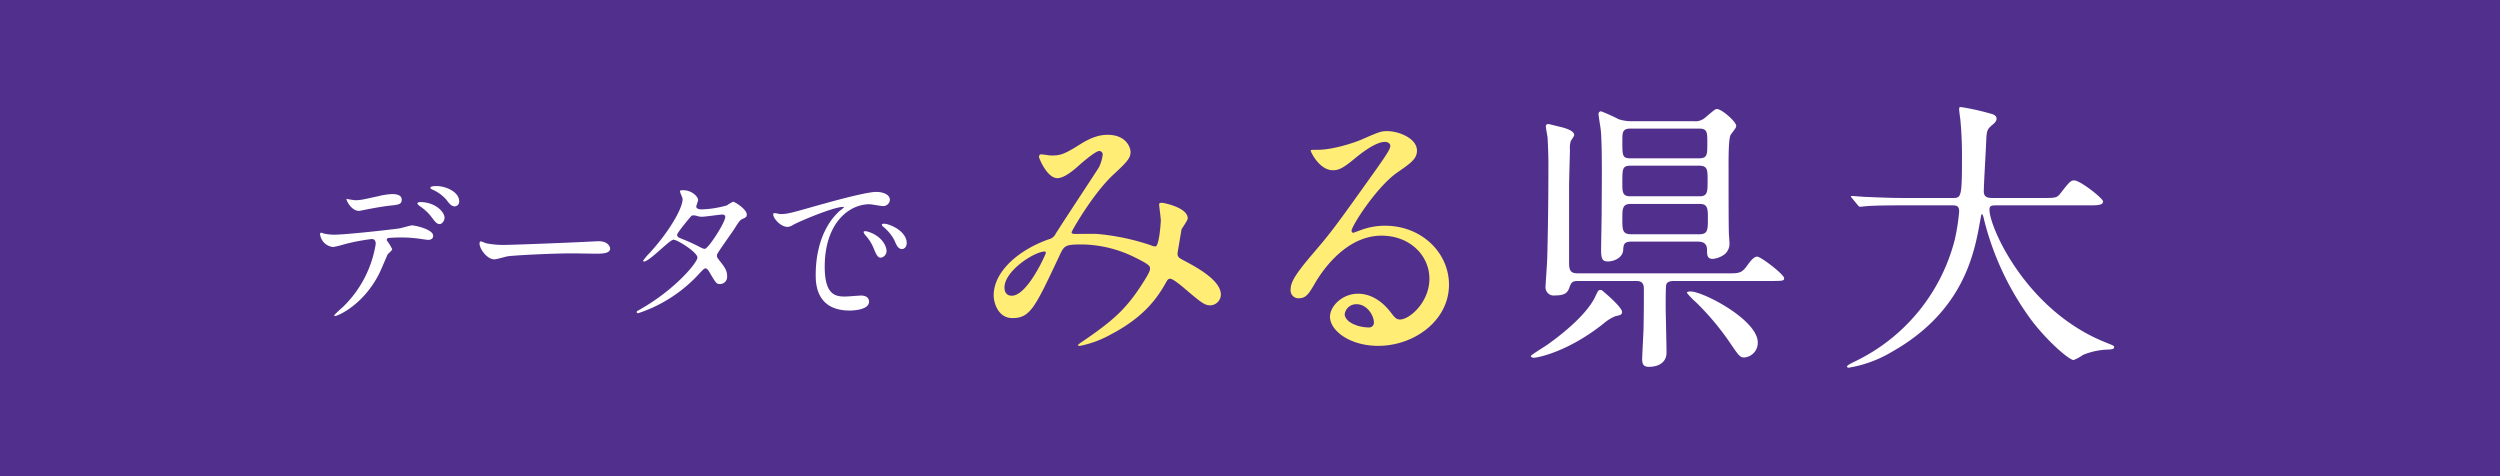
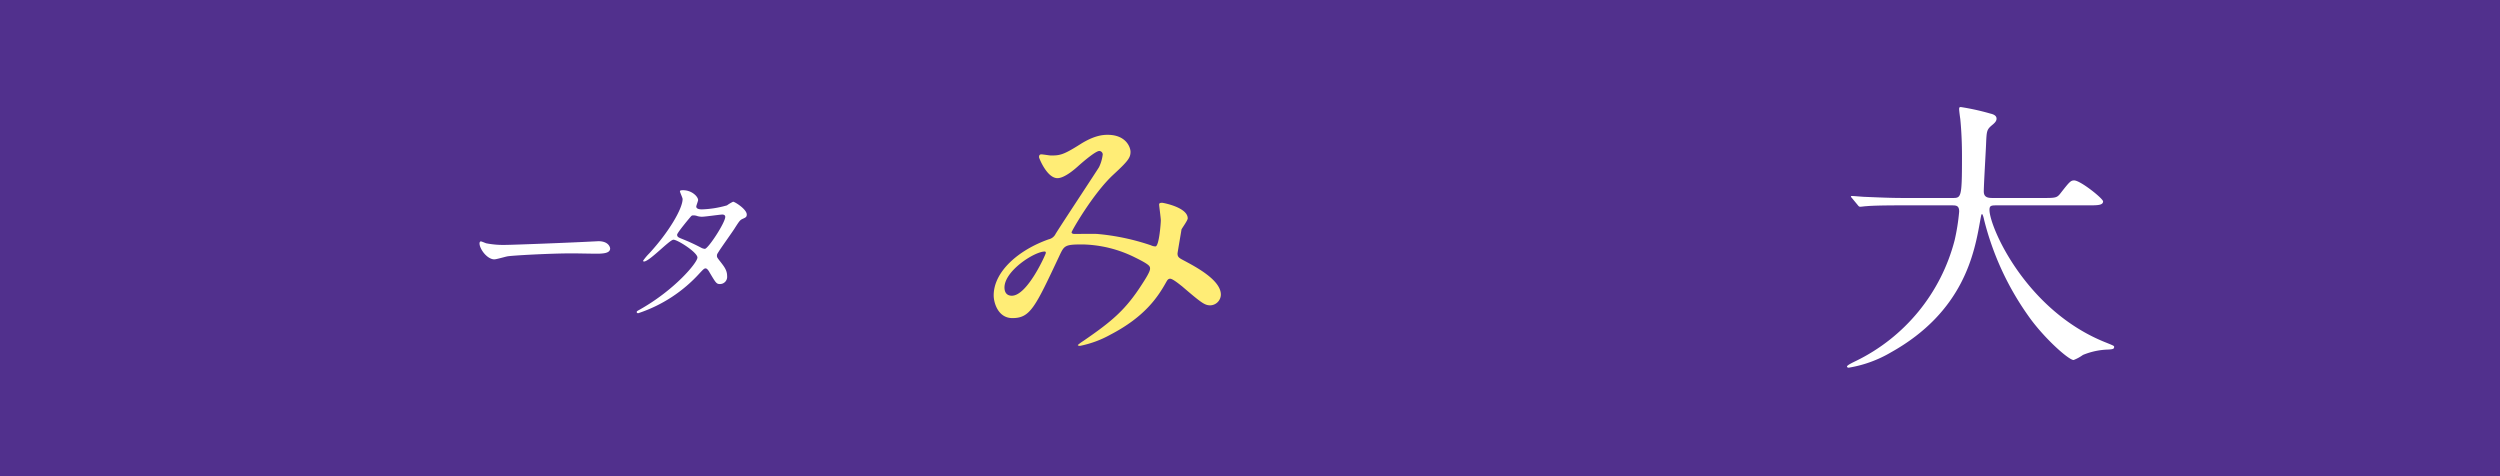
<svg xmlns="http://www.w3.org/2000/svg" viewBox="0 0 630.062 120">
  <path d="m0 0h630.062v120h-630.062z" fill="#51308d" />
  <path d="m277.07 38.045c-.928 0-3.926 2.571-5.069 3.57-.928.857-3.641 3.284-5.5 3.284-2.642 0-4.641-5.069-4.641-5.283 0-.429.143-.714.571-.714s2.071.285 2.428.285c2.284 0 3.141-.142 7.425-2.855 3.5-2.213 5.711-2.356 6.854-2.356 4.712 0 5.783 3.212 5.783 4.283 0 1.5-.643 2.357-4.355 5.783-5.141 4.784-10.5 14.208-10.5 14.494 0 .357.5.428.713.428.929 0 4.927-.071 5.784 0a57.759 57.759 0 0 1 13.493 2.856 2.847 2.847 0 0 0 1.143.286c.928 0 1.356-5.855 1.356-6.569 0-.571-.428-3.712-.428-4 0-.428.5-.428.785-.428.214 0 6.426 1.142 6.426 3.927 0 .5-1.357 2.356-1.571 2.784 0 .143-1 5.854-1 6.069 0 .928.429 1.142 1.643 1.784 2.784 1.5 9.281 4.855 9.281 8.568a2.764 2.764 0 0 1 -2.642 2.713c-1.428 0-2.213-.571-7.21-4.855-.143-.071-2.214-1.856-2.928-1.856-.571 0-.785.5-1 .857-2.071 3.712-5.355 8.71-13.994 13.208a26.337 26.337 0 0 1 -7.711 2.856c-.071 0-.571 0-.571-.214a11.047 11.047 0 0 1 1.357-1c7.068-4.855 10.566-7.711 14.707-14.137 1.071-1.642 2.142-3.355 2.142-4.069 0-.643 0-1-3.927-2.927a30.914 30.914 0 0 0 -13.137-3.213c-4.426 0-4.569.286-5.782 2.856-6.141 13.065-7.354 15.707-11.852 15.707-3.641 0-4.712-3.927-4.712-5.712 0-6.068 6.354-11.495 13.85-14.136a2.577 2.577 0 0 0 1.785-1.428c1.642-2.642 10.567-16.136 10.924-16.778a10.072 10.072 0 0 0 .928-3.213.919.919 0 0 0 -.848-.855zm-23.917 34.413c0 1.214.571 2.071 1.856 2.071 3.927 0 8.568-10.5 8.568-10.781 0-.214-.072-.357-.286-.357-2.57 0-10.138 4.855-10.138 9.067z" fill="#ffed76" />
-   <path d="m360.247 70.245c0-5.854-4.926-10.852-12.066-10.852-9.424 0-15.492 9.781-16.778 11.994-1.428 2.427-2.141 3.784-4.069 3.784a1.968 1.968 0 0 1 -2.071-2c0-1.785.572-3.356 5.641-9.281 4.64-5.427 5.354-6.354 16.135-21.491 2.356-3.355 3.356-4.855 3.356-5.64 0-.5-.5-1-1.357-1-2.641 0-6.854 3.57-8.068 4.569-2.855 2.356-3.855 2.57-5.069 2.57-3.355 0-5.569-4.569-5.569-4.926 0-.214.214-.214 1.714-.214 3.784 0 9.067-1.714 11.066-2.571 4.427-1.927 4.927-2.141 6.5-2.141 2.856 0 7.5 1.784 7.5 4.926 0 2.07-1.642 3.213-5.069 5.569-5.141 3.641-11.424 13.422-11.424 14.636 0 .214.214.5.429.5.428-.143 1.356-.5 1.785-.643a17.258 17.258 0 0 1 6.282-1.142c9.139 0 16.065 6.782 16.065 14.85 0 9.068-8.782 15.422-17.849 15.422-7.069 0-12.138-3.784-12.138-7.354 0-2.57 3-5.783 7.068-5.783 3.356 0 6.141 2 8.14 4.569 1 1.285 1.428 1.928 2.427 1.928 2.422.002 7.419-4.353 7.419-10.279zm-18.347 6.425a2.918 2.918 0 0 0 -3 2.5c0 1.856 3.07 3.356 6.14 3.356a1.182 1.182 0 0 0 1.214-1.285c0-1.715-1.714-4.571-4.354-4.571z" fill="#ffed76" />
  <g fill="#fff">
-     <path d="m408.8 78.6c0 .714-.5.857-1.642 1.071a10.784 10.784 0 0 0 -3 1.856c-9.139 7.283-16.85 8.639-17.564 8.639-.428 0-.785-.214-.785-.428 0-.286 3.712-2.5 4.355-3 4-2.856 9.853-7.639 11.923-12.066.714-1.57.857-1.57 1.071-1.57s.357-.072.571.071 5.071 4.211 5.071 5.427zm-10.638-7.782c-1.5 0-2 0-2.5 1.285-.5 1.428-.857 2.356-3.784 2.356a2.062 2.062 0 0 1 -2.357-2.285c0-.57.429-6.282.429-7.5.285-10.567.285-20.562.285-23.7 0-.215 0-2.571-.214-6.426-.071-.428-.428-2.285-.428-2.713s.286-.571.642-.571c.215 0 2.356.571 3 .714 1.785.428 3.5 1.071 3.5 2.07 0 .285-.715 1.214-.857 1.5a6 6 0 0 0 -.214 2.214c0 .428-.215 7.782-.215 9.21v19.418c0 2.213.786 2.5 2.356 2.5h37.555c2.927 0 3.569 0 5-2 .714-1 1.642-2.213 2.5-2.213.928 0 6.783 4.5 6.783 5.426 0 .714-.357.714-3.927.714h-23.925c-.5 0-1.642.071-1.856.928-.143.5-.143 3.784-.143 5.355 0 1.713.214 9.924.214 11.78 0 2.5-2.07 3.57-4.426 3.57-1.285 0-1.713-.571-1.713-1.928 0-1.142.356-6.925.356-8.21.072-4.141.072-5.141.072-9.567 0-1.928-1.285-1.928-1.928-1.928zm12.994-9.924c-1.856 0-2 .714-2.07 2.142-.143 1.927-2.285 2.856-3.855 2.856-1.428 0-1.714-.714-1.714-2.928 0-1.356.143-7.924.143-9.424 0-4.926.214-17.706-.286-21.276-.143-.928-.5-3.141-.5-3.5a.649.649 0 0 1 .643-.714 43.873 43.873 0 0 1 4.427 2 10.675 10.675 0 0 0 3.5.5h15.416a3.812 3.812 0 0 0 3.071-1.071c2.141-1.785 2.355-2 2.784-2 1.214 0 4.855 3.213 4.855 4.213 0 .5-.357.857-1.357 2.213-.642.857-.571 6.712-.571 9.353 0 3.5 0 13.208.071 15.207 0 .715.143 2.142.143 2.571a3.507 3.507 0 0 1 -1.142 3 5.95 5.95 0 0 1 -3.07 1.214c-1.428 0-1.428-1.071-1.428-2.285 0-2.07-1.642-2.07-2.5-2.07zm16.99-20.994c2.141 0 2.141-.856 2.141-3.855 0-2.784 0-3.641-2.141-3.641h-17.207c-2.07 0-2.07 1-2.07 3.141 0 3.713 0 4.355 2.07 4.355zm-17.064 1.857c-2.213 0-2.213.642-2.213 4.427 0 2.07 0 3.284 1.927 3.284h17.564c2 0 2-1.143 2-4 0-2.714 0-3.713-2.213-3.713zm-.143 9.638c-2.07 0-2.07 1.286-2.07 3.713 0 2.785 0 3.927 2.213 3.927h17.278c2.07 0 2.07-1.286 2.07-3.784 0-2.642 0-3.856-2.07-3.856zm32.061 34.914a3.691 3.691 0 0 1 -3.427 3.784c-1.071 0-1.356-.428-4.07-4.427a67.925 67.925 0 0 0 -8-9.424 18.214 18.214 0 0 1 -2.356-2.428c0-.357.714-.357.928-.357 3.142 0 16.925 7.143 16.925 12.852z" />
    <path d="m479.337 51.753c-6.283 0-8.282.143-9 .214-.285 0-1.285.143-1.5.143-.286 0-.428-.143-.643-.428l-1.356-1.642c-.286-.357-.357-.357-.357-.5s.143-.143.286-.143c.5 0 2.712.214 3.141.214 3.5.143 6.425.286 9.781.286h12.352c2.213 0 2.427 0 2.427-10.067 0-1.713 0-5.5-.428-9.852-.072-.429-.286-2.071-.286-2.428s0-.571.429-.571a59.313 59.313 0 0 1 7.425 1.642c.928.214 1.57.571 1.57 1.285 0 .572-.356 1-1.142 1.642-1.357 1.142-1.357 1.5-1.5 4.855-.072 1.856-.571 10.138-.571 11.852 0 1.642 1.285 1.642 2.427 1.642h12.358c3.284 0 3.641 0 4.569-1.214 2.285-2.927 2.57-3.212 3.427-3.212 1.571 0 7.282 4.569 7.282 5.283 0 1-1.428 1-3.784 1h-22.775c-1.571 0-2.07 0-2.07 1.142 0 4.356 9.281 25.561 29.486 33.485 1.928.786 1.928.786 1.928 1.071 0 .5-.357.571-1.428.643a17.917 17.917 0 0 0 -6.426 1.356 10.818 10.818 0 0 1 -2.356 1.285c-1.285 0-7.639-5.711-11.423-11.137a71.771 71.771 0 0 1 -11.138-24.2c-.071-.429-.357-1.428-.5-1.428-.214 0-.214.214-.5 1.713-1.427 8-4.069 22.847-22.489 33.128a30.86 30.86 0 0 1 -10.638 3.855c-.143 0-.429-.071-.429-.286 0-.357 1.571-1.07 2.285-1.427a46.881 46.881 0 0 0 24.846-30.415 52.263 52.263 0 0 0 1.142-7.211c0-1.571-.785-1.571-1.928-1.571z" />
-     <path d="m98.848 62.806c0 .294-1.008 1.091-1.134 1.3-.126.168-1.721 4.032-2.1 4.746-4.031 8.1-10.582 10.792-11.128 10.792-.168 0-.252-.084-.252-.21a28.6 28.6 0 0 1 2.226-2.1 28.324 28.324 0 0 0 8.231-15.834c0-.5-.084-1.26-1.008-1.26a51.76 51.76 0 0 0 -6.677 1.26 26.448 26.448 0 0 1 -3.023.756 3.674 3.674 0 0 1 -3.317-3.192c0-.252.084-.42.294-.42a3.686 3.686 0 0 1 .629.21 12.424 12.424 0 0 0 2.646.294c2.687 0 13.563-1.175 16.5-1.595.5-.084 2.687-.756 3.149-.756.5 0 5.291.924 5.291 2.645 0 .756-.672 1.008-1.217 1.008-.462 0-2.52-.336-2.94-.378-.882-.084-2.058-.21-2.981-.21a36.146 36.146 0 0 0 -4.242.126.51.51 0 0 0 -.294.63 13.05 13.05 0 0 1 1.347 2.188zm-9.322-12.346c1.3 0 1.764-.126 5.963-1.05a17.154 17.154 0 0 1 3.359-.5c.882 0 2.394.168 2.394 1.386s-.714 1.3-3.192 1.554c-2.141.252-4.955.8-5.585.924-.21.042-1.847.377-1.973.377-2.058 0-3.36-2.939-3.15-3.023 0-.004 1.848.332 2.184.332zm22.508 4.409c0 .63-.5 1.6-1.26 1.6-.588 0-.966-.336-2.142-1.932a12.114 12.114 0 0 0 -2.855-2.6c-.168-.126-.588-.5-.588-.672s.378-.336.714-.336c3.779-.007 6.131 2.471 6.131 3.94zm3.695-4.115a1.2 1.2 0 0 1 -1.092 1.26c-.882 0-1.427-.714-2.141-1.68a9.961 9.961 0 0 0 -3.528-2.562c-.42-.168-.5-.335-.5-.461 0-.42 1.26-.42 1.554-.42 2.264 0 5.707 1.427 5.707 3.863z" />
    <path d="m149.907 60.832c.252 0 .713-.042.923-.042 2.562 0 2.94 1.554 2.94 1.848 0 1.175-1.722 1.3-3.485 1.3-.966 0-5.166-.084-6-.084-5.795 0-15.411.546-16.419.756-.5.084-2.772.756-3.276.756-1.8 0-3.737-2.6-3.737-4.031 0-.252.126-.5.336-.5s1.218.462 1.428.5a22.861 22.861 0 0 0 5.123.378c1.38.001 16.036-.545 22.167-.881z" />
    <path d="m161.409 77.923c8.608-4.871 14.361-11.716 14.361-13.018s-5-4.493-6.047-4.493c-.966 0-6.047 5.5-7.433 5.5a.2.2 0 0 1 -.21-.21 13.781 13.781 0 0 1 1.512-1.806c5-5.417 8.441-11.337 8.441-13.731 0-.336-.672-1.68-.672-1.974 0-.252.546-.252.8-.252 2.225 0 3.779 1.638 3.779 2.478 0 .252-.462 1.386-.462 1.638 0 .63.882.714 1.428.714a25.707 25.707 0 0 0 6.3-1.008 10.074 10.074 0 0 1 1.554-.924c.42 0 3.444 1.89 3.444 3.233 0 .63-.294.756-1.05 1.092-.63.294-.8.5-2.058 2.478-.588.923-3.443 4.913-3.947 5.753-.378.587-.462.713-.462 1.049 0 .378.042.462.8 1.428 1.008 1.3 1.763 2.226 1.763 3.7a1.808 1.808 0 0 1 -1.805 2.016c-.882 0-1.05-.294-2.646-2.981-.084-.168-.546-.966-.966-.966-.377 0-.629.294-1.469 1.176a36.256 36.256 0 0 1 -15.5 10.12c-.084 0-.462 0-.378-.378.041-.172.125-.172.923-.634zm21.374-23.264c0-.462-.42-.588-.714-.588-.63 0-4.325.546-5.081.546a3.816 3.816 0 0 1 -1.26-.168 2.823 2.823 0 0 0 -1.008-.168.661.661 0 0 0 -.5.168c-.042 0-3.569 4.2-3.569 4.7 0 .588.378.714 1.428 1.134a46.986 46.986 0 0 1 4.619 2.142 2.369 2.369 0 0 0 .966.294c.919-.165 5.119-6.632 5.119-8.06z" />
-     <path d="m196.6 53.945c1.764 0 2.394-.168 8.147-1.8 3.737-1.05 13.353-3.78 16.125-3.78 1.511 0 3.4.588 3.4 2.016a1.678 1.678 0 0 1 -1.722 1.554c-.546 0-2.939-.462-3.4-.462-5.333 0-11.3 4.913-11.3 15.747 0 7.055 2.645 7.516 5.123 7.516.63 0 3.611-.252 3.989-.252 1.3 0 2.058.546 2.058 1.554 0 2.226-4.619 2.226-4.871 2.226-8.567 0-8.567-7.013-8.567-8.987 0-1.847.042-10.75 6.089-16.167a8.215 8.215 0 0 0 1.05-.881c0-.084-.168-.084-.252-.084-2.435 0-11.128 3.7-12.514 4.493a3.2 3.2 0 0 1 -1.427.546c-2.1 0-4.116-2.814-3.57-3.4.167-.217 1.385.161 1.642.161zm26.833 9.281a1.7 1.7 0 0 1 -1.47 1.721c-.756 0-1.133-.8-1.805-2.435a10.993 10.993 0 0 0 -2.1-3.276 2.278 2.278 0 0 1 -.42-.756c0-.21.462-.252.84-.168 3.564.966 4.95 3.57 4.95 4.914zm5.081-2.016c0 1.092-.672 1.554-1.218 1.554-1.007 0-1.469-1.218-1.889-2.226a10.879 10.879 0 0 0 -2.772-3.359c-.21-.168-.378-.336-.378-.546 0-.252.462-.252.588-.252a3.877 3.877 0 0 1 1.05.21c2.473.798 4.614 2.603 4.614 4.619z" />
  </g>
</svg>